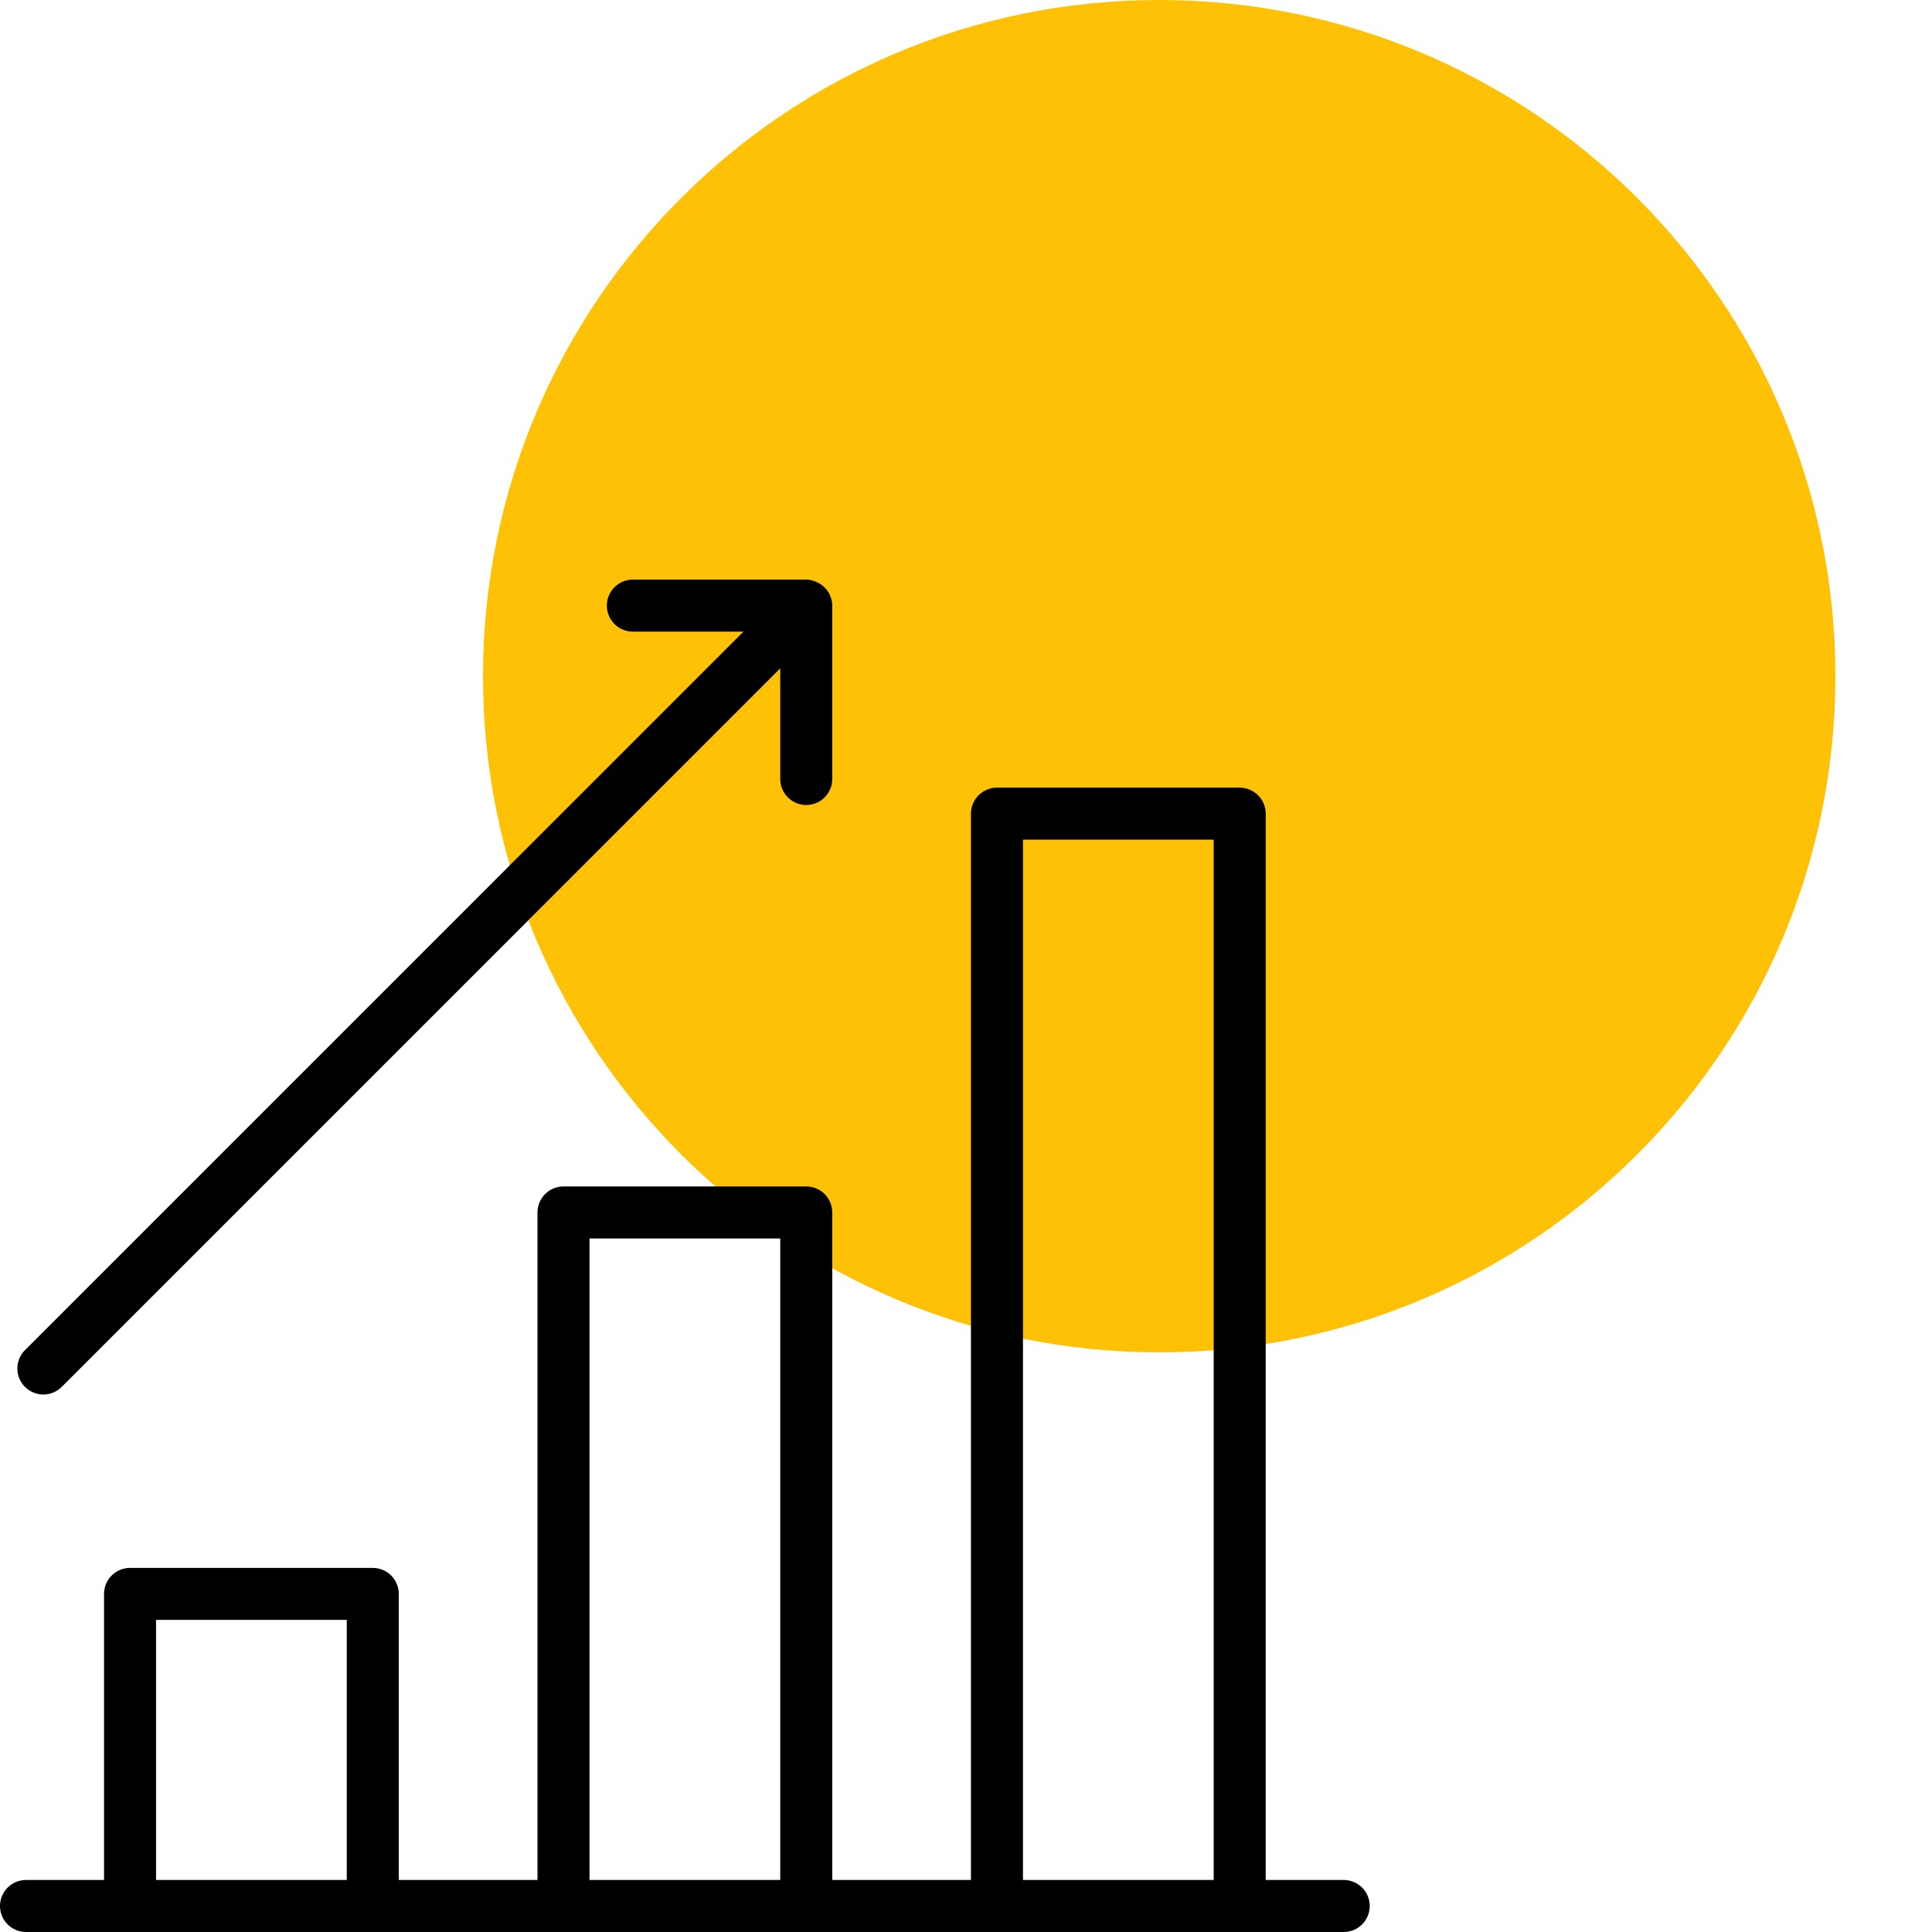
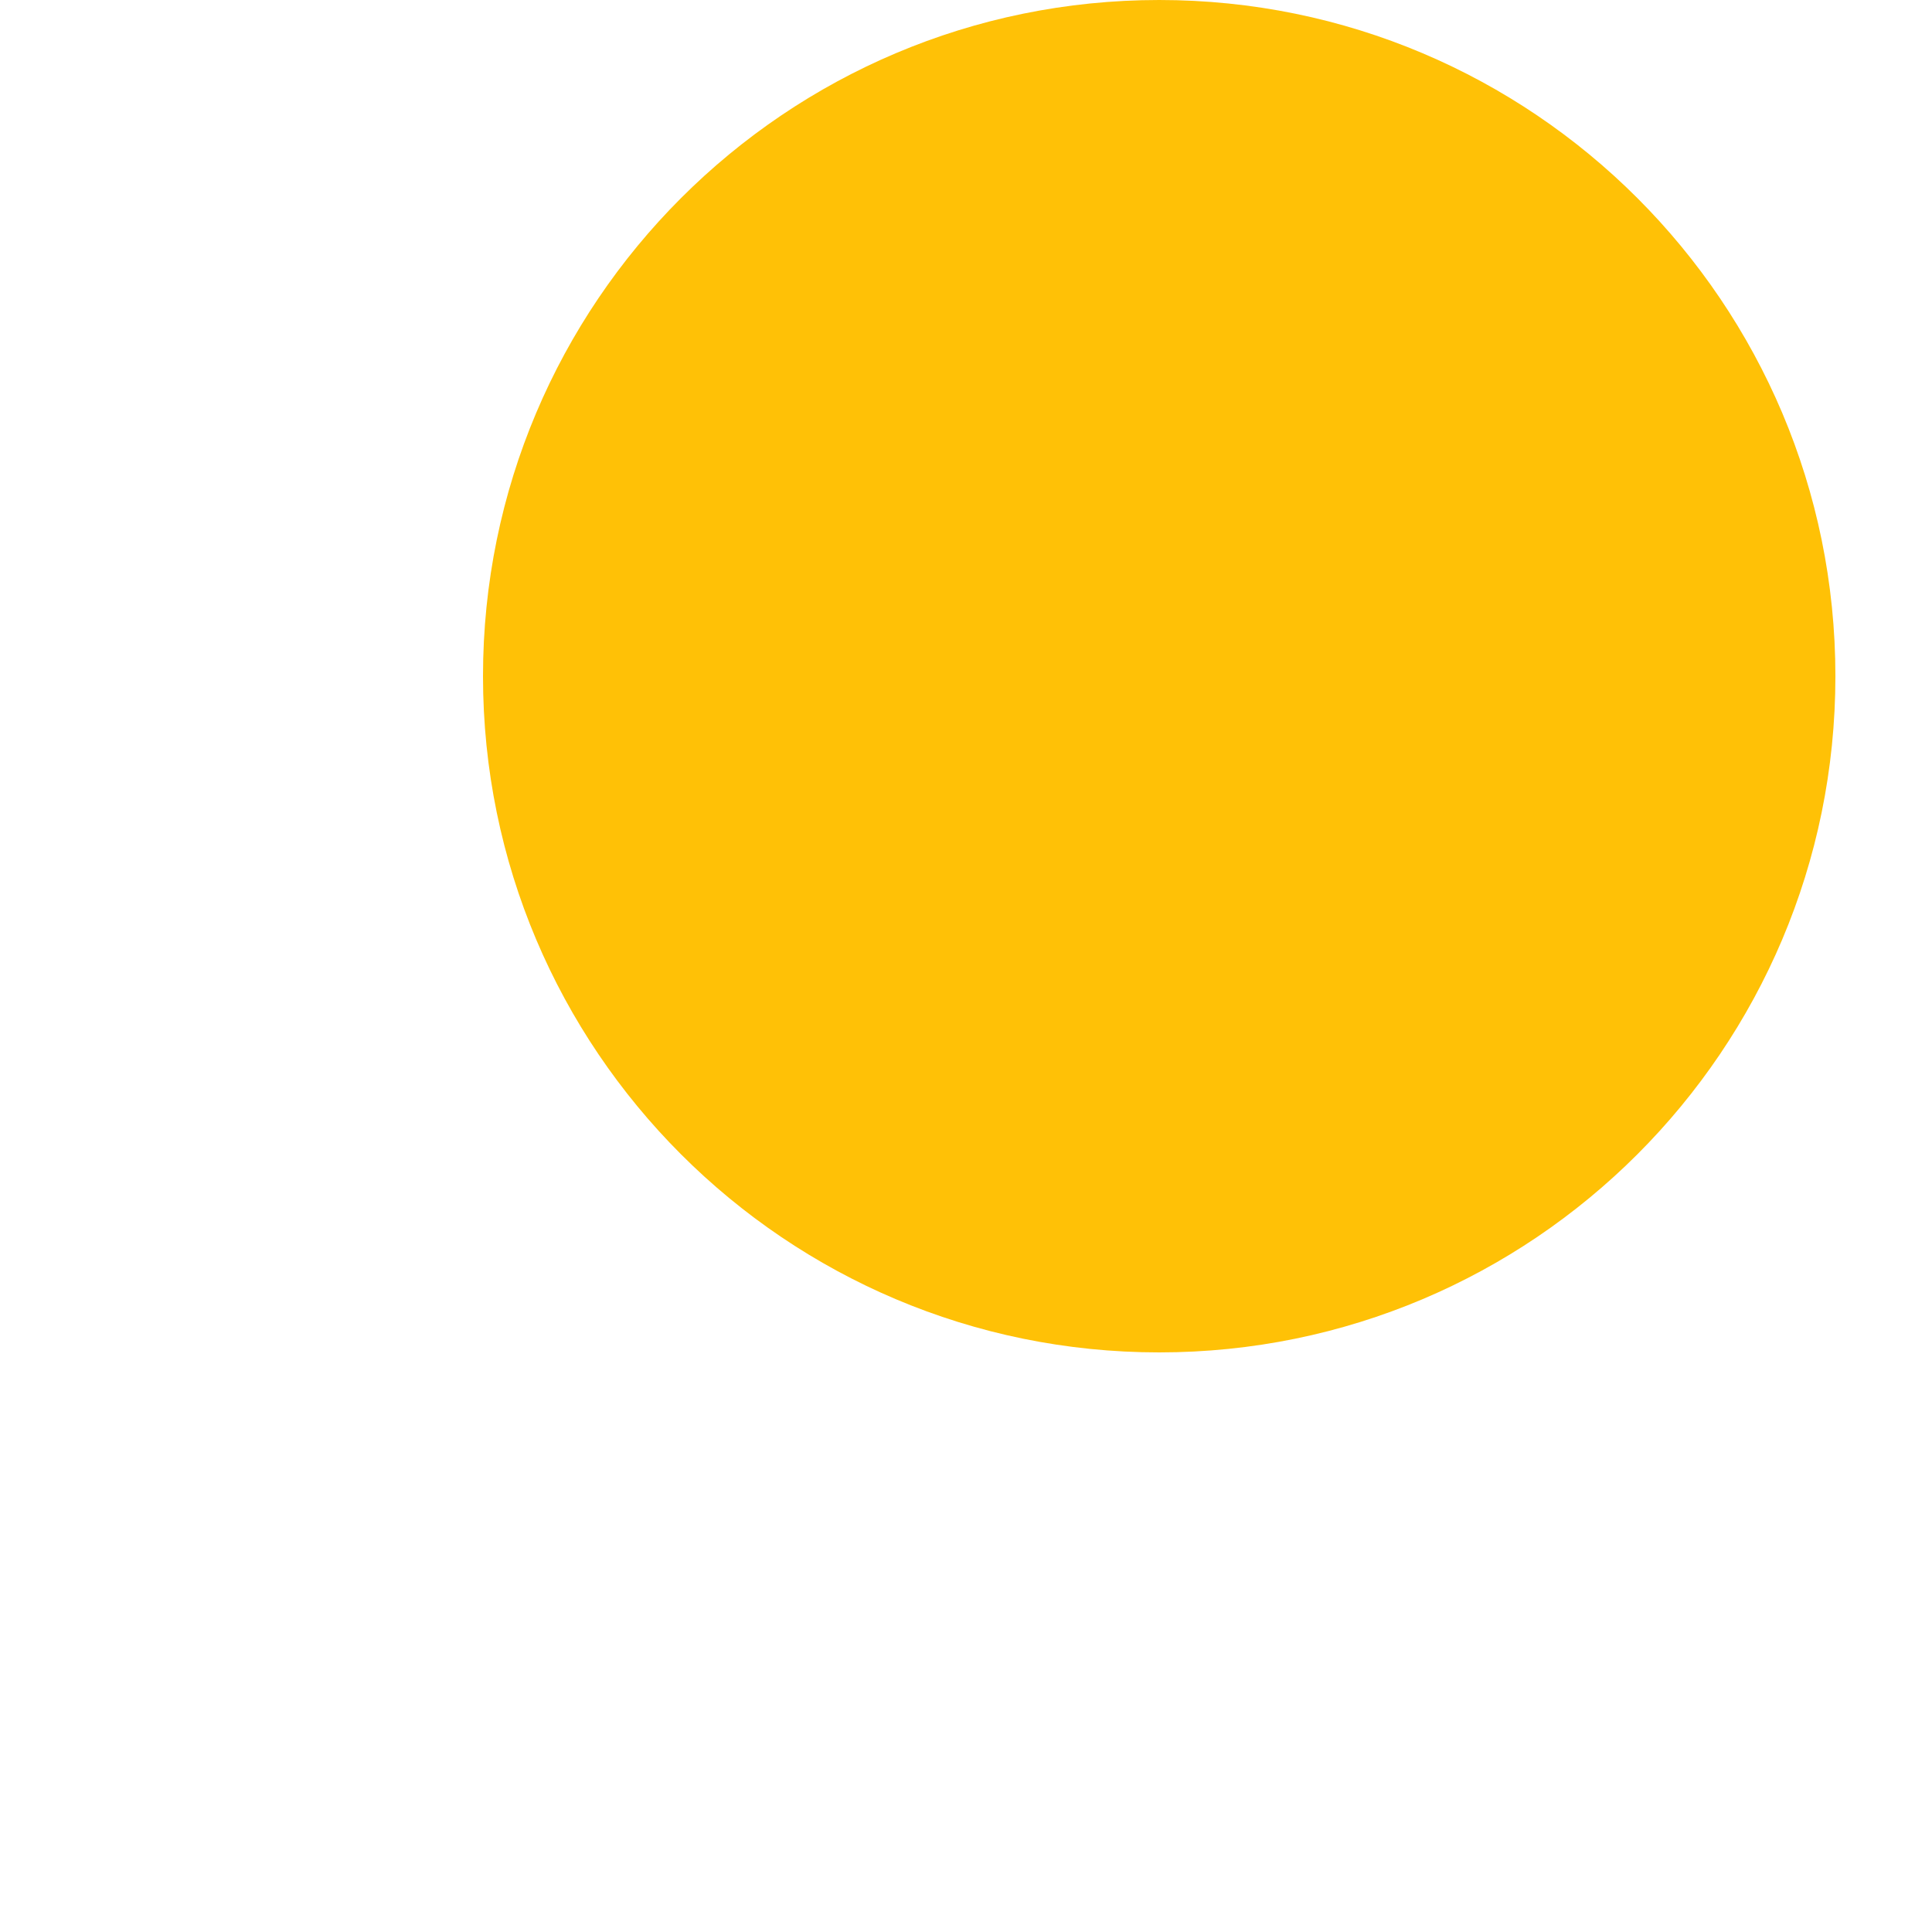
<svg xmlns="http://www.w3.org/2000/svg" width="100" height="100" viewBox="0 0 100 100" fill="none">
  <path d="M60 70C79.33 70 95 54.33 95 35C95 15.67 79.33 0 60 0C40.67 0 25 15.67 25 35C25 54.33 40.67 70 60 70Z" fill="#FFC106" />
-   <path fill-rule="evenodd" clip-rule="evenodd" d="M69.551 97.308H65.513V42.115C65.513 41.758 65.371 41.416 65.118 41.163C64.866 40.911 64.524 40.769 64.167 40.769H51.603C51.245 40.769 50.903 40.911 50.651 41.163C50.398 41.416 50.256 41.758 50.256 42.115V97.308H43.077V62.756C43.077 62.399 42.935 62.057 42.683 61.804C42.43 61.552 42.088 61.41 41.731 61.41H29.167C28.81 61.41 28.467 61.552 28.215 61.804C27.962 62.057 27.82 62.399 27.82 62.756V97.308H20.641V82.5C20.641 82.143 20.499 81.801 20.247 81.548C19.994 81.296 19.652 81.154 19.295 81.154H6.731C6.374 81.154 6.031 81.296 5.779 81.548C5.526 81.801 5.385 82.143 5.385 82.5V97.308H1.346C0.989 97.308 0.647 97.45 0.394 97.702C0.142 97.954 0 98.297 0 98.654C0 99.011 0.142 99.353 0.394 99.606C0.647 99.858 0.989 100 1.346 100H69.551C69.908 100 70.251 99.858 70.503 99.606C70.756 99.353 70.897 99.011 70.897 98.654C70.897 98.297 70.756 97.954 70.503 97.702C70.251 97.45 69.908 97.308 69.551 97.308ZM52.949 43.462H62.821V97.308H52.949V43.462ZM30.513 64.103H40.385V97.308H30.513V64.103ZM8.077 83.846H17.949V97.308H8.077V83.846ZM2.244 72.18C2.6 72.179 2.943 72.037 3.195 71.785L40.385 34.595V40.321C40.385 40.678 40.526 41.02 40.779 41.272C41.031 41.525 41.374 41.667 41.731 41.667C42.088 41.667 42.43 41.525 42.683 41.272C42.935 41.02 43.077 40.678 43.077 40.321V31.346C43.076 31.177 43.042 31.009 42.978 30.853C42.91 30.687 42.811 30.537 42.684 30.411C42.558 30.284 42.408 30.184 42.242 30.117C42.081 30.044 41.907 30.005 41.731 30H32.756C32.399 30 32.057 30.142 31.805 30.394C31.552 30.647 31.41 30.989 31.41 31.346C31.41 31.703 31.552 32.046 31.805 32.298C32.057 32.55 32.399 32.692 32.756 32.692H38.482L1.292 69.882C1.104 70.07 0.976 70.31 0.924 70.571C0.873 70.832 0.899 71.103 1.001 71.348C1.103 71.594 1.275 71.804 1.496 71.952C1.717 72.1 1.978 72.179 2.244 72.18Z" fill="black" />
</svg>